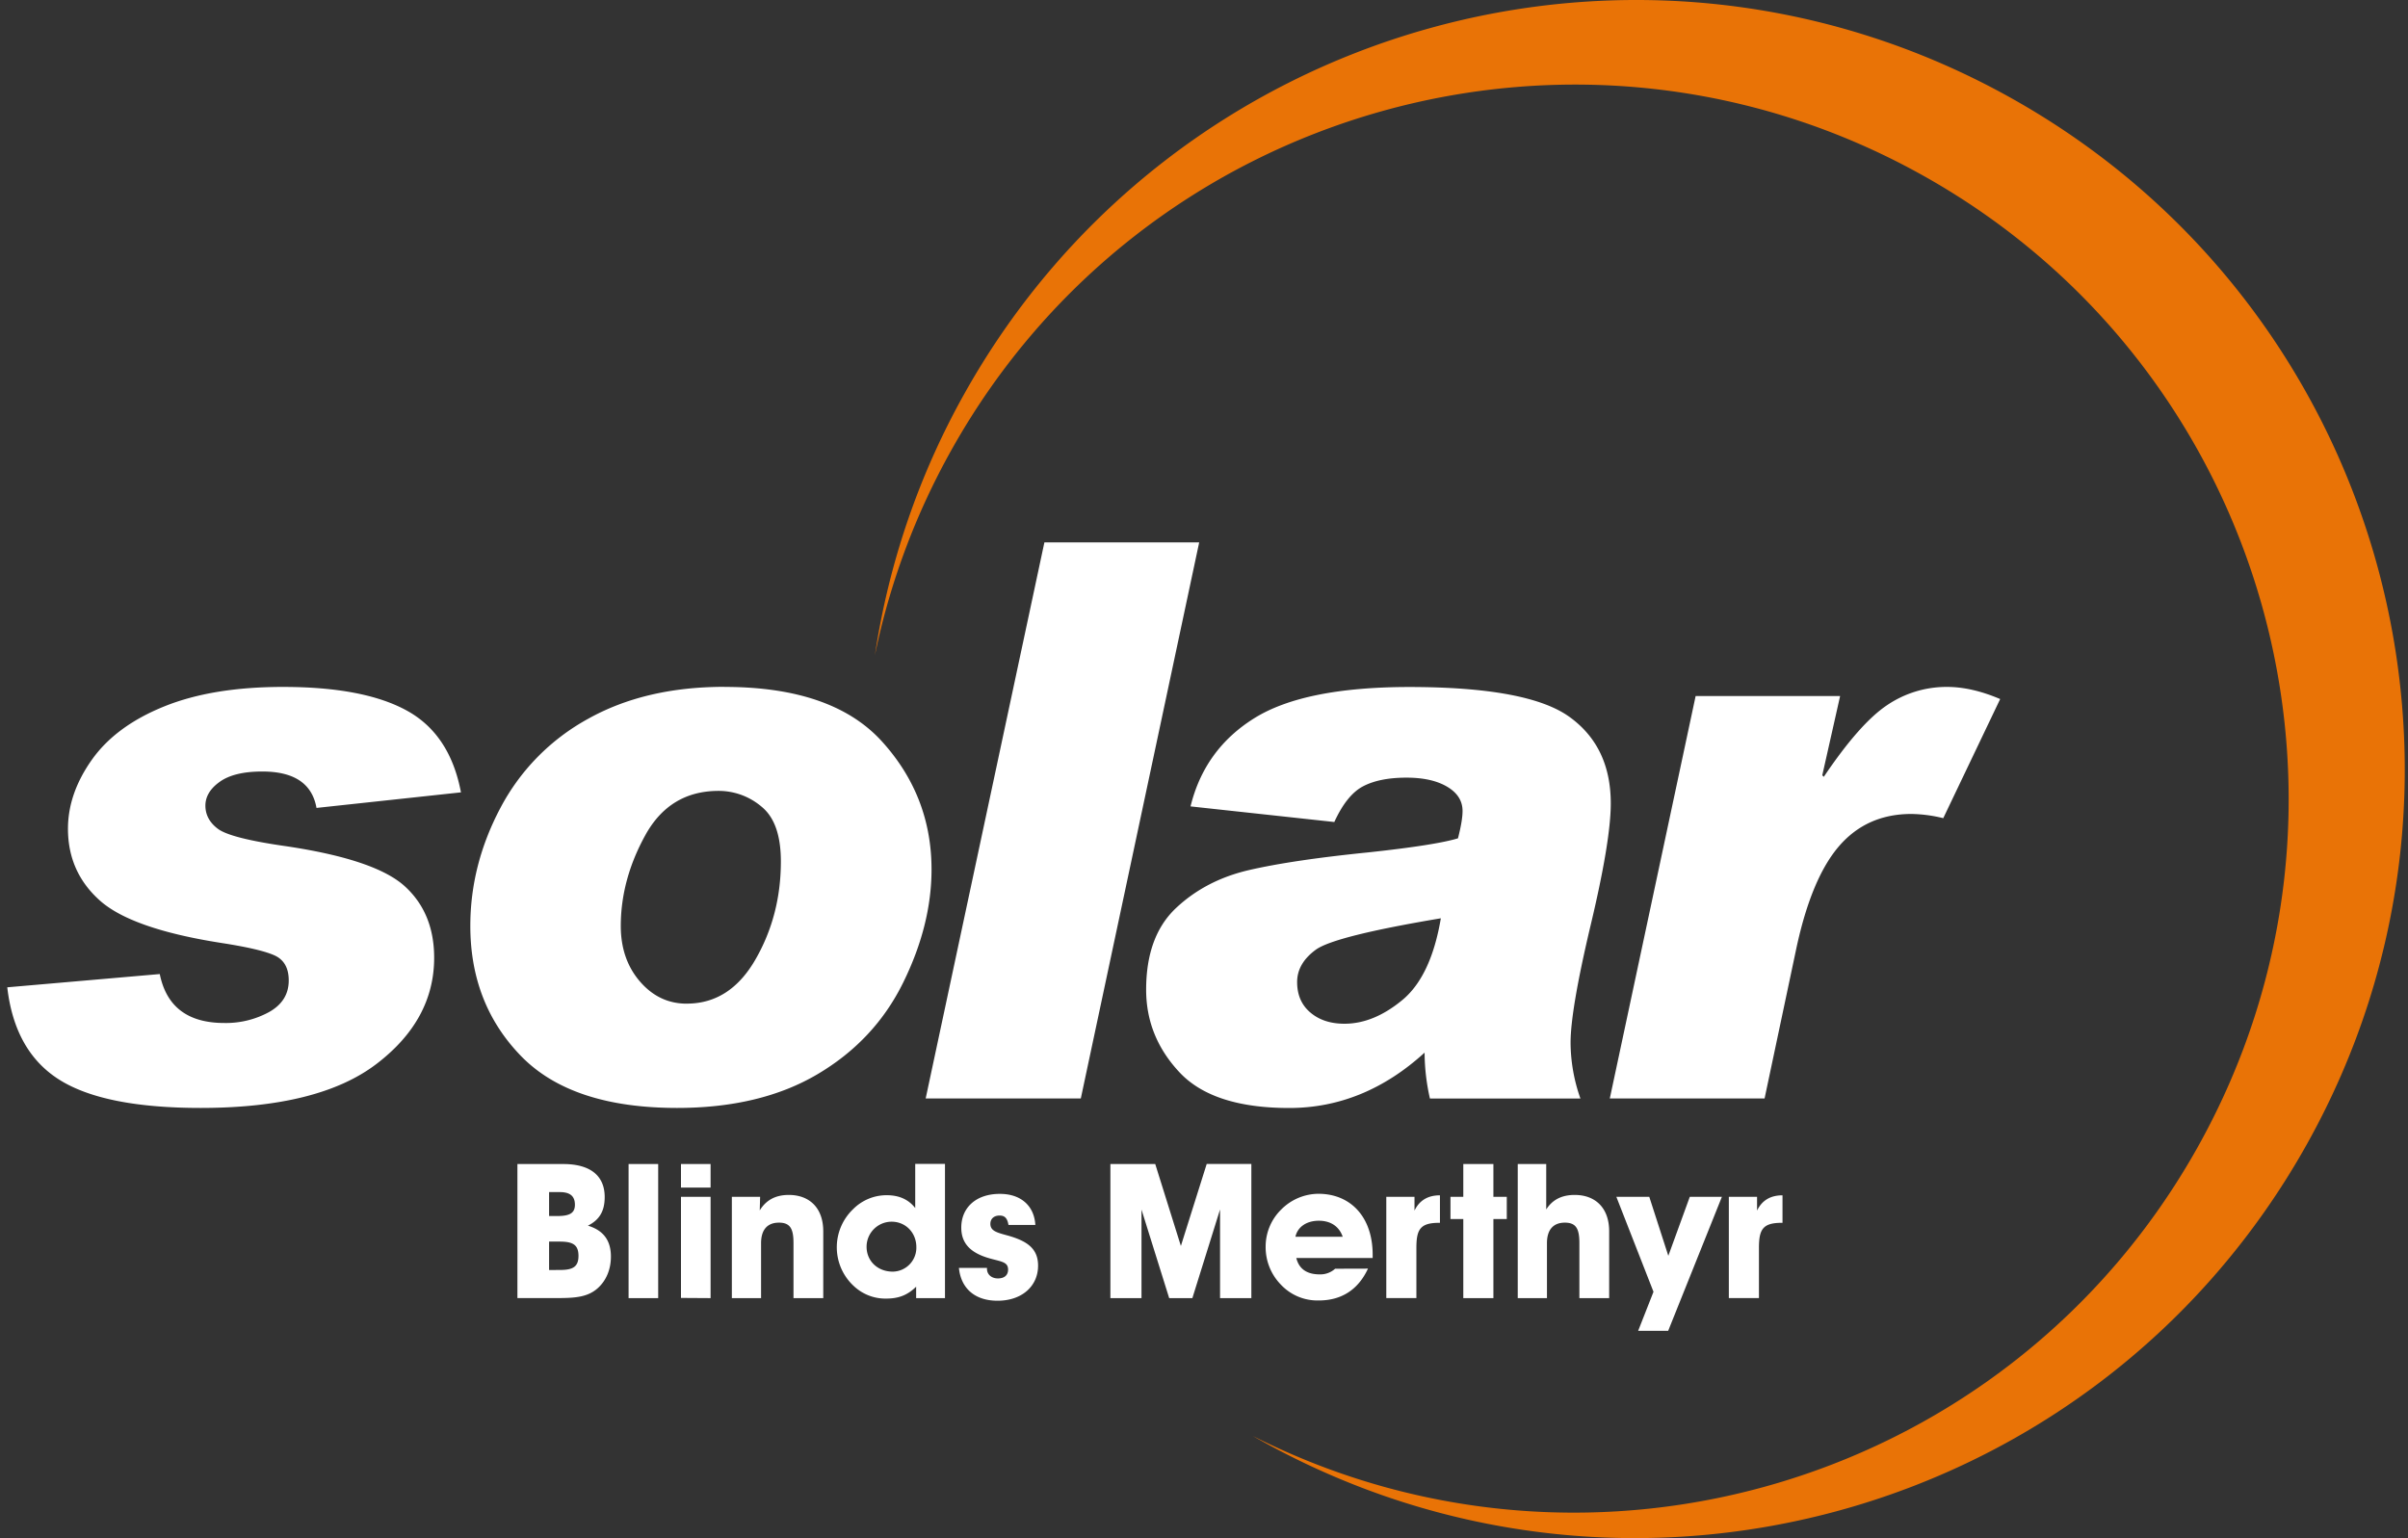
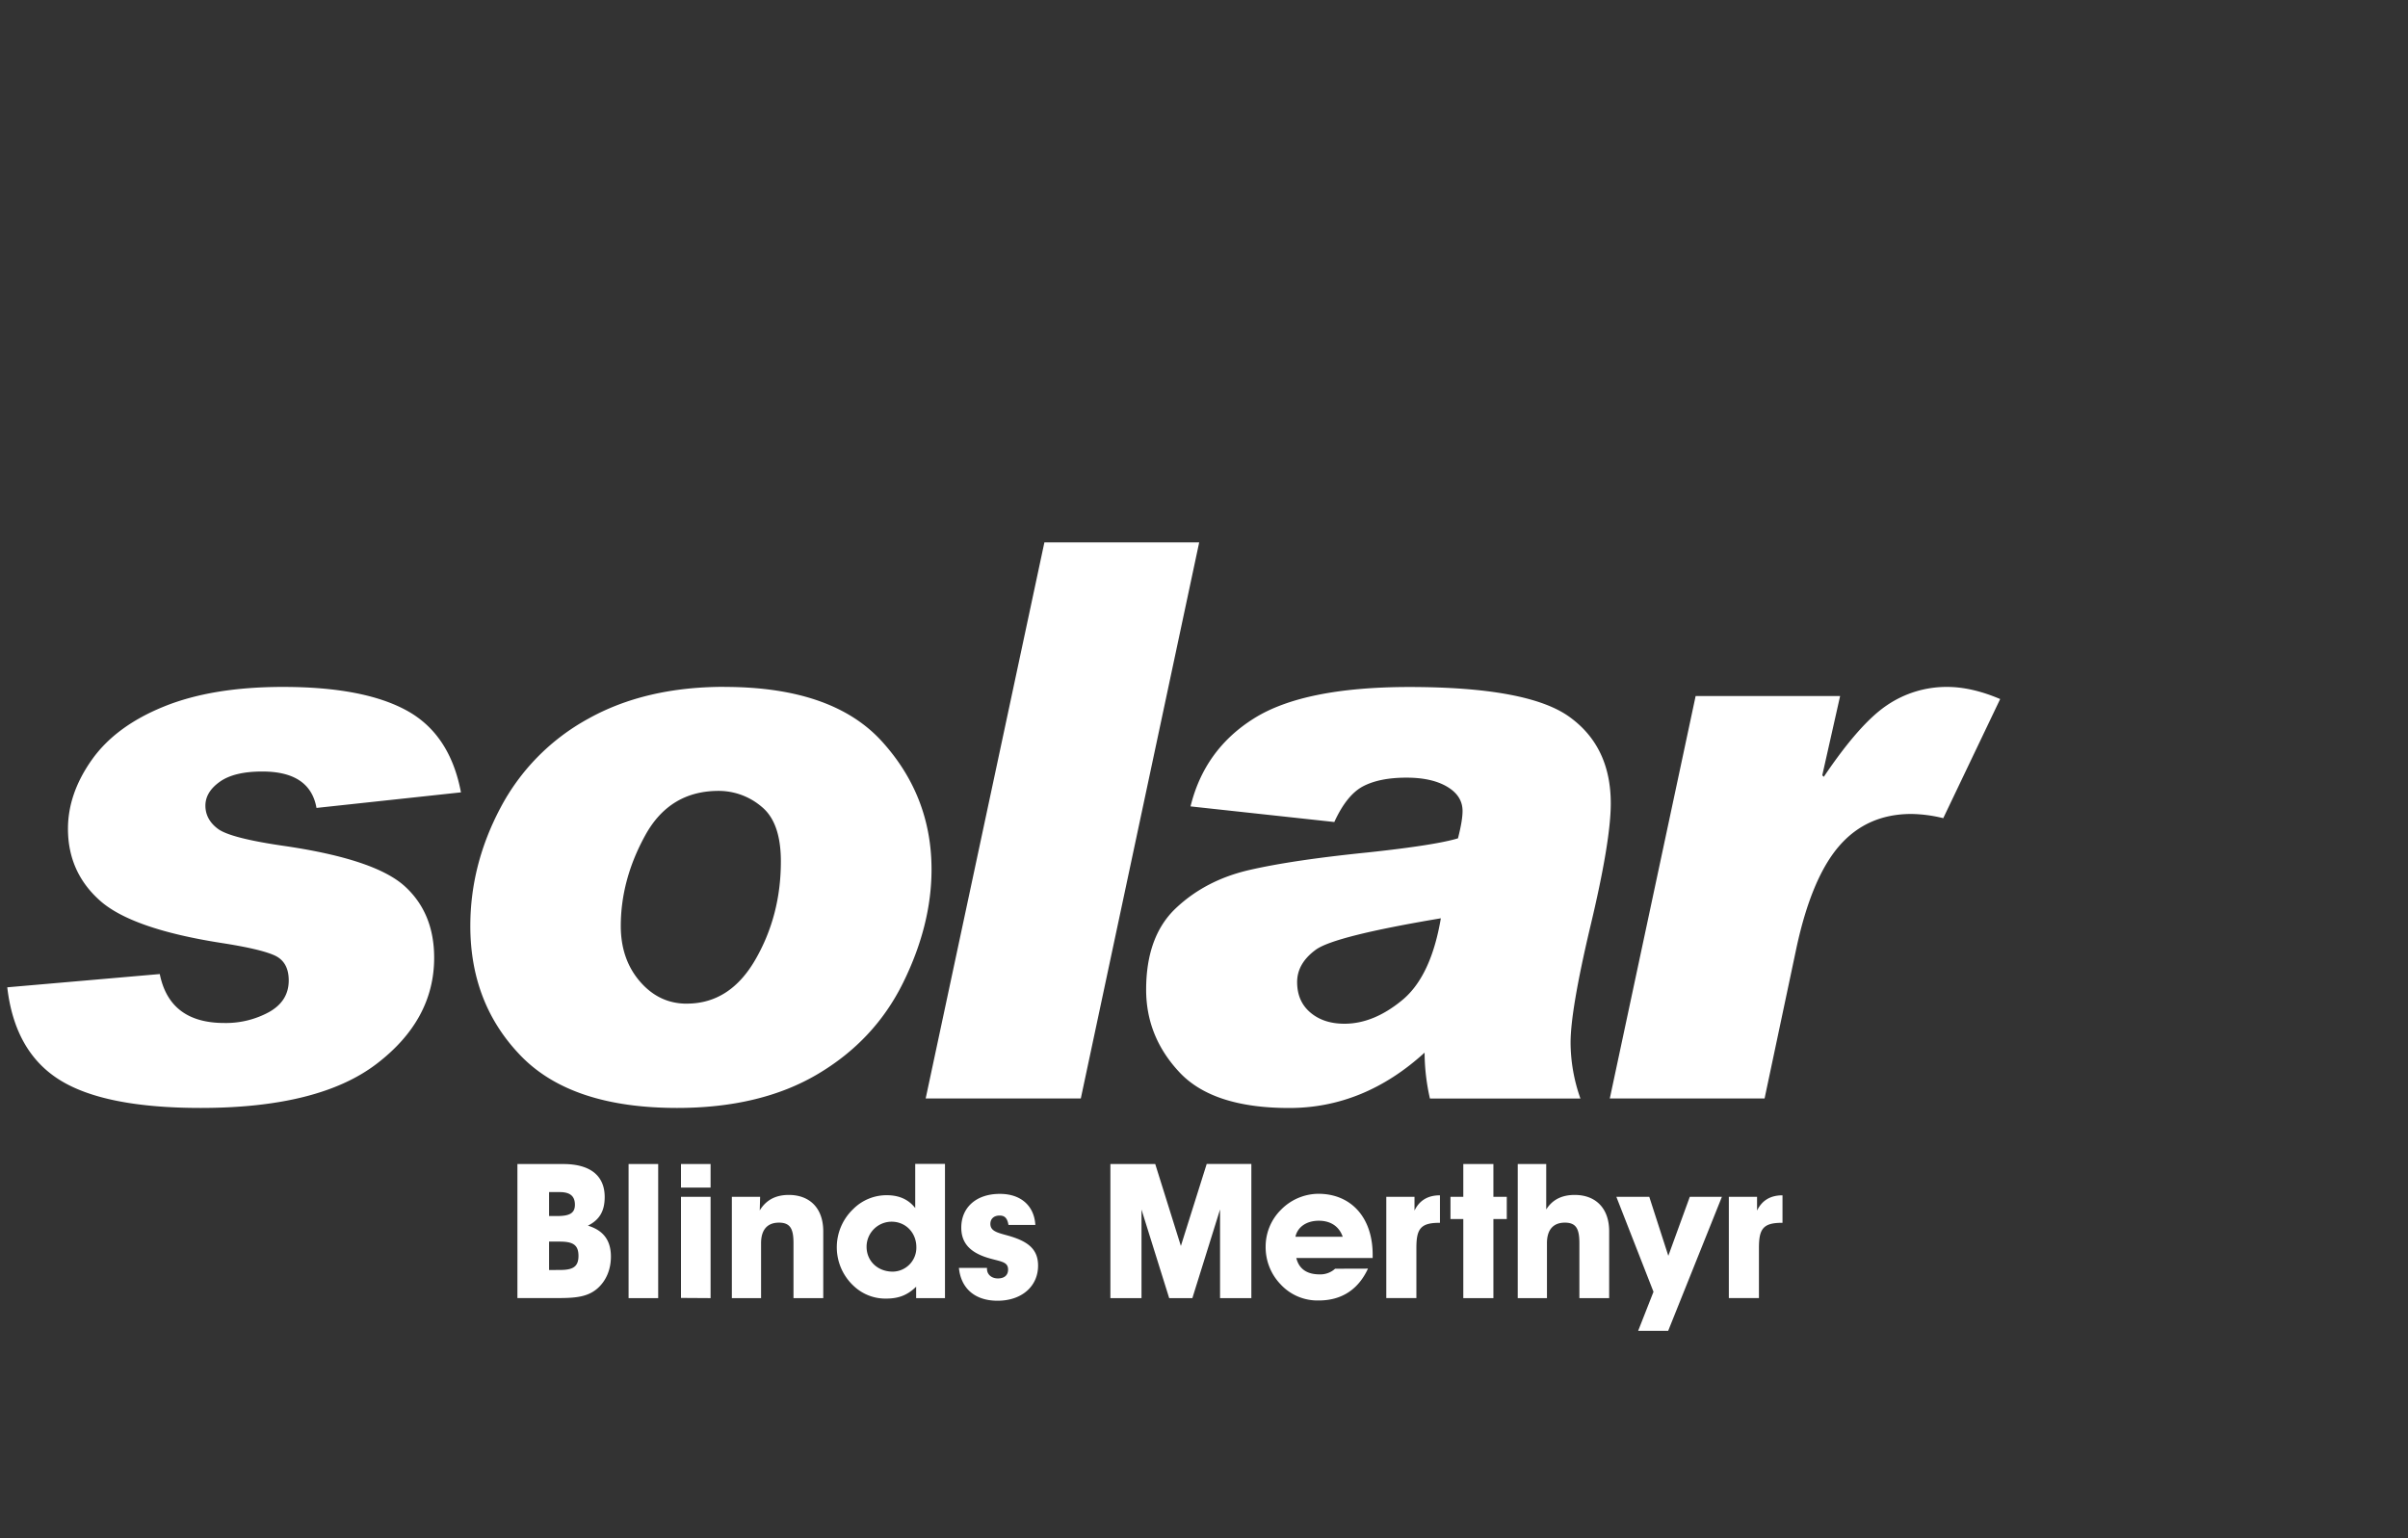
<svg xmlns="http://www.w3.org/2000/svg" id="Layer_1" data-name="Layer 1" viewBox="0 0 1200 766.66">
  <rect x="0" y="0" width="1200" height="766.66" fill="#333333" stroke="none" />
  <defs>
    <style>.cls-1{fill:#e97306}.cls-2{fill:#fff}</style>
  </defs>
  <title>Solar</title>
-   <path class="cls-1" d="M1002.31 48.91C817.62-54.49 584.07 11.41 480.66 196.1A382.64 382.64 0 0 0 436 326.55a356.52 356.52 0 0 1 38.17-102.33C570.15 52.75 787-8.42 958.46 87.57s232.67 312.84 136.66 484.31c-93.52 167-301.62 229.36-470.8 143.82 1.17.68 2.34 1.37 3.53 2 184.7 103.4 418.24 37.51 521.63-147.18S1187 152.31 1002.31 48.91" />
  <path class="cls-2" d="M229.72 394.92l-72 7.76q-3.21-18.15-27-18.15-14 0-21.17 5.1c-4.79 3.41-7.19 7.37-7.19 11.92s2.11 8.53 6.33 11.62 15.54 6 33.94 8.6q44.42 6.62 59.07 19.94t14.66 35.64q0 31-28.74 52.93T100 552.21q-48 0-70.33-14T3.62 492.09l76-6.61q4.92 24.39 32.14 24.39a44.88 44.88 0 0 0 22.4-5.49q9.72-5.49 9.73-15.69 0-9.26-7-12.47T110.43 470q-44.81-7-60.68-21.18t-15.88-35.74q0-17.59 11.91-34.41t36-26.56q24.1-9.75 59.27-9.74 40.26 0 61.73 11.82t26.93 40.73M342.26 500.22q21.54 0 34.21-22t12.67-48.87q0-19.49-9.65-27.31a33 33 0 0 0-21.36-7.85q-24.39 0-36.57 22.12t-12.2 45.18q0 16.63 9.55 27.7t23.35 11.05M361 342.37q53.88 0 78.54 27.21t24.68 63.72q0 27.78-14.18 56.53t-42.63 45.56q-28.45 16.82-70 16.82-52.74 0-77.89-26t-25.14-64.75q0-30.45 15-58.79a107.88 107.88 0 0 1 43.58-44.34q28.54-16 68.06-16M597.6 270.35l-58.99 277.13H461.3l59.16-277.13h77.14zM718.05 457.69q-53.12 8.9-62.37 15.69t-9.27 16.07q0 9.63 6.61 15.22t17 5.57q14.55 0 28.83-11.82t19.18-40.73m-124.74-55.77q7-28.55 31.85-44t77-15.51q59.18 0 79.88 14.83t20.69 43.2q0 18.92-10.39 62.2-9.65 41-9.64 57.09a84.4 84.4 0 0 0 4.91 27.79h-75a105.09 105.09 0 0 1-2.66-22.87q-30.24 27.58-67.47 27.59-38 0-54.65-17.76t-16.64-41.22q0-26.64 14.85-40.64t36.58-19q21.74-5 59.36-8.79 33.45-3.6 44.61-7 2.28-8.88 2.28-13.62 0-7.55-7.66-12.09t-20.32-4.53q-13.23 0-21.46 4.24t-14.47 17.87zM996.76 348.42l-28.36 59.37a70.35 70.35 0 0 0-15.87-2.1q-22.11 0-35.93 15.89t-21.36 50.85l-15.88 75.05h-77.13L845 346.91h72l-8.89 39.51.76.75q17.94-26.64 31.57-35.73a52.79 52.79 0 0 1 29.87-9.07q12.29 0 26.46 6.05M257.85 580.17h22.83c13.62 0 20.66 5.92 20.66 16.44 0 6.95-2.54 11.36-8.36 14.27 7.7 2.35 11.46 7.33 11.46 15.41 0 6.29-2.25 11.83-6.48 15.68-4.88 4.42-11 5-19.82 5h-20.29zm19.73 25.92c6.1 0 8.92-1.31 8.92-5.63s-2.44-6.3-7.52-6.3h-5.35v11.93zm1.6 26.87c6.19 0 9.1-1.51 9.1-7 0-5.63-2.91-7.13-9.39-7.13h-5.26V633zM328 580.17V647h-14.75v-66.83zM339.36 591.91v-11.74h14.75v11.74zm0 55v-50.4h14.75V647zM364.71 647v-50.49h14.09l-.19 6.77c3.1-5.08 7.8-7.71 14.47-7.71 10.42 0 17.18 6.58 17.18 18.13V647h-14.83v-27.38c0-7-1.51-10.24-7.24-10.24s-8.92 3.47-8.92 10.24V647zM456.55 641.31c-4.41 4.33-8.92 5.92-14.93 5.92a22.88 22.88 0 0 1-15.78-5.92 26.27 26.27 0 0 1-.75-38.6 23.46 23.46 0 0 1 16.81-7c6.11 0 10.81 2.07 14.19 6.39v-22h14.83V647h-14.37zm-11.64-7.51a11.92 11.92 0 0 0 11.74-12.21c0-7.23-5.36-12.68-12.31-12.68a12.49 12.49 0 0 0-12.49 12.49c0 7.05 5.45 12.4 13.06 12.4zM491.85 631.92v.47c0 2.82 2.26 4.79 5.45 4.79s5.07-1.59 5.07-4.41c0-4.14-4-3.95-10.33-5.92-8.74-2.73-13-7.42-13-15 0-9.86 7.23-16.81 19.25-16.81 10.43 0 17.1 5.92 17.66 15.5h-13.39c-.56-3.29-1.78-4.7-4.41-4.7-2.92 0-4.61 1.69-4.61 4.13 0 3.48 3.1 4.32 8.27 5.73 10.33 2.82 15.5 6.77 15.5 15.13 0 10.14-8 17.47-20.2 17.47-11.27 0-18.22-6.11-19.25-16.35zM553.35 647v-66.83h22.35L588.48 621l12.86-40.86h22.26V647H608v-44.19L594.2 647h-11.55l-13.8-44.14V647zM681.72 632.3c-4.88 10.52-13.24 15.87-24.51 15.87a25 25 0 0 1-19.07-8.07 26.62 26.62 0 0 1-7.42-18.7 25.85 25.85 0 0 1 7.7-18.5A26.36 26.36 0 0 1 657 595c16.06 0 27.05 11.55 27.05 30.34V627H646c1.31 5.35 5.17 8.17 11.65 8.17a11 11 0 0 0 7.7-2.82zm-12.59-15.87c-1.78-5.17-6-8-11.92-8-6.2 0-10.62 3.19-11.65 8zM704.9 596.51v6.86q3.66-7.61 12.68-7.61v13.71h-.37c-9.4 0-11.37 3.2-11.37 12.5v25h-15v-50.46zM722.83 607.59v-11.08h6.39v-16.34h15v16.34h6.67v11.08h-6.67V647h-15v-39.41zM756.35 647v-66.83h14.19v22.64c3.1-4.89 7.79-7.24 14.18-7.24 10.43 0 17.19 6.58 17.19 18.13V647h-14.84v-27.38c0-7-1.51-10.24-7.23-10.24s-8.93 3.47-8.93 10.24V647zM816.36 663.29l7.64-19.44-18.51-47.34h16.41l9.49 29.4 10.7-29.4h16l-26.77 66.78zM875.61 596.51v6.86q3.66-7.61 12.68-7.61v13.71h-.38c-9.39 0-11.36 3.2-11.36 12.5v25h-15v-50.46z" />
</svg>